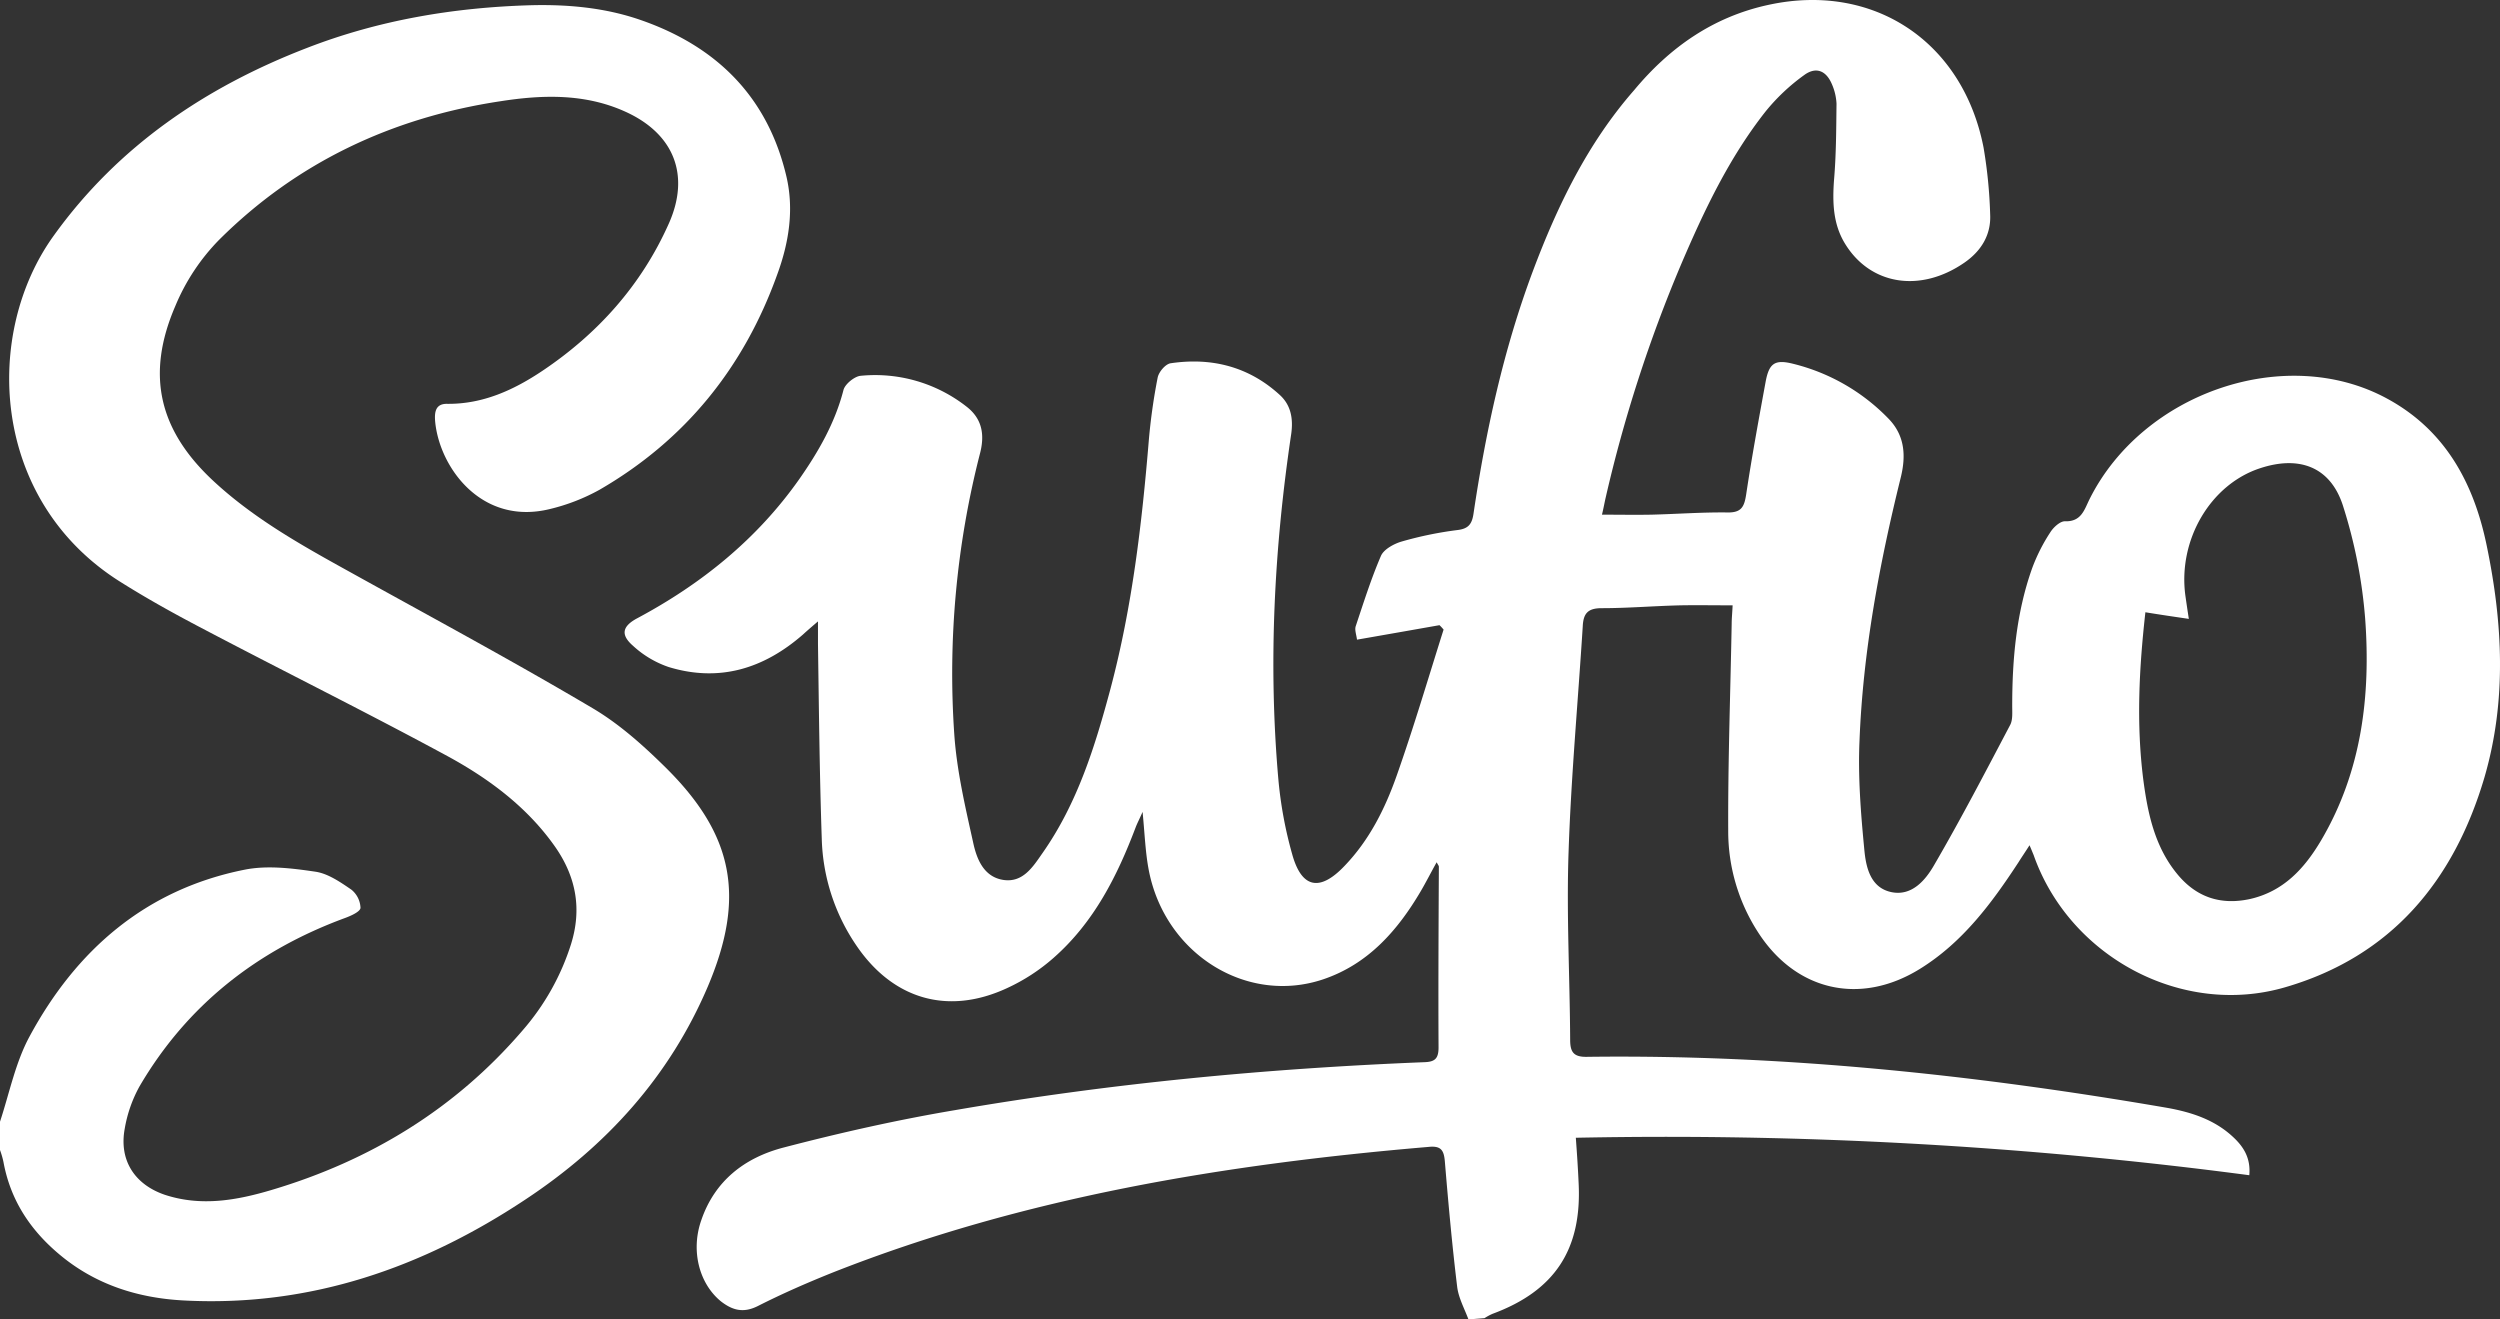
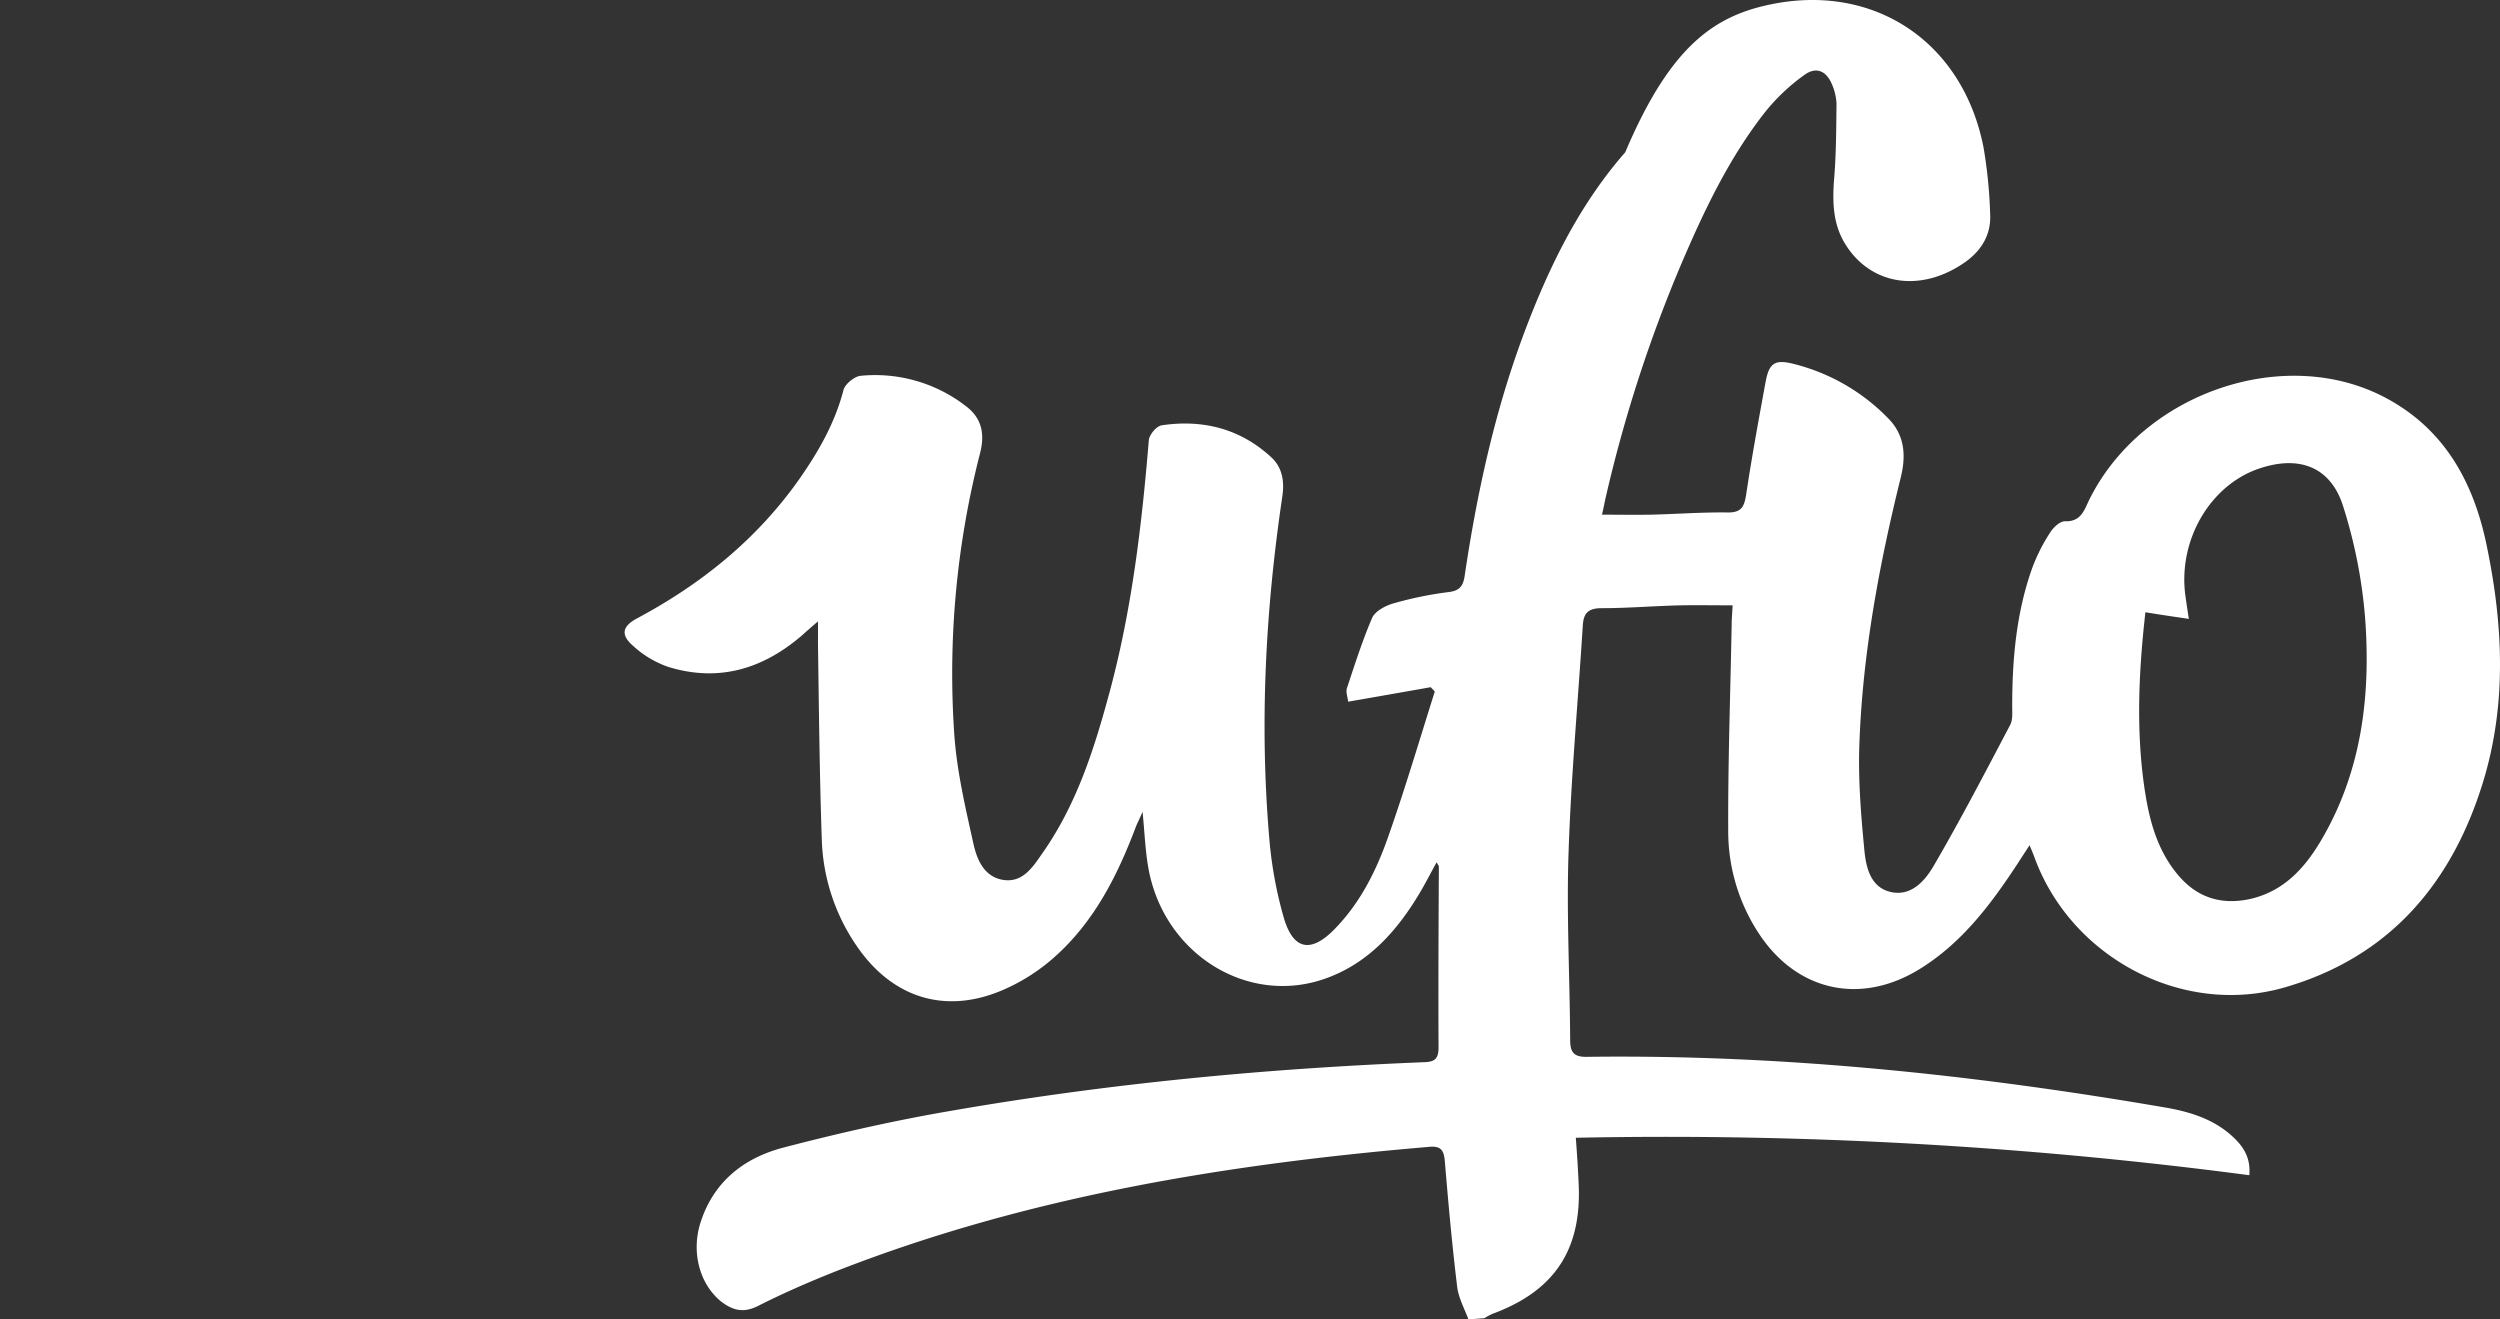
<svg xmlns="http://www.w3.org/2000/svg" width="794.028" height="419.063" viewBox="0 0 794.028 419.063">
  <rect x="0" y="0" width="794.028" height="419.063" fill="#333333" stroke="none" />
  <g id="c" transform="translate(0 0.063)">
    <g id="d">
      <g id="Gruppe_1" data-name="Gruppe 1">
-         <path id="Pfad_1" data-name="Pfad 1" d="M466.4,419c-1.3-3.5-3.2-6.9-3.6-10.5-1.6-13.2-2.8-26.5-3.9-39.7-.3-3.5-1.2-5-5.1-4.6-64.7,5.5-128.5,15.9-189.3,39.9-8,3.2-16,6.7-23.7,10.6-4.7,2.4-8.2,1.4-11.9-1.5-6.9-5.7-9.5-16.1-6.2-25.6,4.3-12.7,13.9-20,26.2-23.2,18-4.7,36.2-8.8,54.6-11.9,49.3-8.5,98.9-13.2,148.9-15.2,3.4-.1,4.5-1.2,4.5-4.7-.1-19.1,0-38.2.1-57.4,0-.3-.3-.6-.7-1.4-1.8,3.2-3.3,6.2-5,9.1-7.4,12.6-16.8,23.3-31.1,28.1-24.2,8.1-50.1-8-55.3-34.5-1.1-5.6-1.3-11.4-2-18.7-1.1,2.5-1.7,3.6-2.2,4.9-5.9,15.6-13.3,30.2-26,41.4a60.6,60.6,0,0,1-14.9,9.7c-18.8,8.7-36.3,3.5-47.9-13.7A63.1,63.1,0,0,1,261,266.3c-.7-20.6-.9-41.2-1.2-61.8v-7.2c-2.1,1.8-3.5,3-4.8,4.2-12.4,10.8-26.5,15.2-42.6,10.3A31.758,31.758,0,0,1,201,205c-4-3.5-3.3-6.2,1.4-8.7,20.4-10.9,38-25.1,51.4-44.1,6.1-8.7,11.4-17.9,14.1-28.4.5-1.9,3.5-4.3,5.4-4.5a47.055,47.055,0,0,1,33.7,9.8c4.9,3.8,5.8,8.8,4.3,14.7a281.315,281.315,0,0,0-8.2,89.5c.8,11.5,3.5,23,6,34.3,1.1,5.1,3.3,10.8,9.5,11.8,6.3,1,9.5-4.2,12.5-8.5,11.1-15.8,16.7-33.9,21.6-52.2,6.9-26,10-52.5,12.2-79.2a186.791,186.791,0,0,1,2.8-19.7c.4-1.8,2.5-4.3,4.2-4.5,13-1.9,24.8,1.1,34.6,10.1,3.5,3.2,4.3,7.5,3.6,12.4-5.4,36.3-7.3,72.8-4.1,109.4a130.04,130.04,0,0,0,4.4,24c3,10.9,8.8,12,16.6,3.8,7.9-8.2,12.9-18.2,16.6-28.7,5.4-15.3,10-30.9,14.9-46.4a17.88,17.88,0,0,0-1.3-1.4c-8.5,1.5-17,3-26.2,4.6-.2-1.6-.8-3.1-.4-4.3,2.5-7.5,4.9-15.1,8-22.3.9-2.1,4.2-3.9,6.7-4.6a115.6,115.6,0,0,1,17.5-3.6c3.5-.4,4.7-1.8,5.2-5.2,3.9-26.2,9.5-52,18.8-76.9,7.8-20.8,17.4-40.7,32.2-57.6C530.3,15,544.1,5.3,561.6,1.5,594.9-5.8,623.4,13,630,46.8a152.142,152.142,0,0,1,2.1,21.3c.3,6.4-2.8,11.5-8.1,15.2-14.1,9.8-30.2,7.2-38.2-6.3-3.6-6.1-3.8-12.8-3.3-19.8.7-8.1.7-16.2.8-24.3a17.591,17.591,0,0,0-1.5-6.3c-1.8-4.2-5-5.6-8.8-2.8a63.492,63.492,0,0,0-12.2,11.5C549.2,50,541.2,66.9,533.9,84A445.5,445.5,0,0,0,510,157.9c-.4,1.7-.7,3.5-1.2,5.5,5.6,0,10.7.1,15.8,0,8-.2,16-.8,24-.7,4.5.1,5.4-1.8,6-5.7,1.8-12,4-23.9,6.2-35.9,1.1-5.8,2.9-7.1,8.8-5.6A63.2,63.2,0,0,1,599.9,133c5.1,5.3,5.5,11.7,3.8,18.6-6.8,27.5-12,55.3-13.1,83.6-.5,11.4.4,22.9,1.5,34.3.5,5.6,1.8,12.4,8.7,13.8,6.5,1.3,10.8-3.9,13.5-8.6,8.5-14.6,16.3-29.6,24.2-44.6.8-1.6.6-3.9.6-5.9,0-14.9,1.3-29.6,6.3-43.7a56.4,56.4,0,0,1,5.8-11.5c1-1.6,3.1-3.5,4.6-3.5,5.3.2,6.2-3.7,7.9-7.1,17-33.9,62.3-49.3,94.4-31.9,18.5,10,27.6,26.8,31.7,46.7,5.1,24.6,6.4,49.2-.7,73.6-9.7,32.9-29.6,56.9-63.3,66.7-32.9,9.6-68.6-9.8-79.9-42-.3-.7-.6-1.5-1.3-3.1-1.4,2.2-2.5,3.8-3.5,5.4-8.5,13-17.7,25.4-31.2,33.8-19.1,11.9-39.8,7.1-51.8-12a59.04,59.04,0,0,1-9.2-31.7c-.1-21.9.7-43.9,1.1-65.8,0-1.8.2-3.6.3-5.9-5.9,0-11.3-.1-16.7,0-8.3.2-16.6.9-24.9.9-4.4,0-5.8,1.7-6,5.7-1.5,23.9-3.7,47.7-4.5,71.6-.7,19.9.4,39.9.5,59.8,0,3.9,1.1,5.5,5.4,5.4,62-.8,123.3,5.7,184.2,16.2,7.8,1.4,15.2,3.8,21.1,9.4,3.2,3,5.5,6.6,5,12a1414.186,1414.186,0,0,0-213.9-11.9c.4,5.4.7,10,.9,14.6,1,20.9-7.6,34-27.3,41.3a16.529,16.529,0,0,0-2.6,1.4l-5.1.4Zm215-224.6c-2,17.8-2.9,35.3-.7,52.9,1.4,10.8,3.6,21.4,10.7,30.1q9,11.1,23.1,8.1c10.8-2.4,17.5-9.8,22.8-18.8,12.8-21.8,15.7-45.8,13.9-70.3a158.359,158.359,0,0,0-7.1-36c-4-12.2-13.8-15.8-26.1-11.8-15.9,5.1-26.3,22.8-23.9,40.5.3,2.1.6,4.2,1.1,7.4C690.4,195.8,686.3,195.2,681.4,194.4Z" fill="#fff" />
-         <path id="Pfad_2" data-name="Pfad 2" d="M0,356.2c3-9.1,4.9-18.8,9.4-27.1,14.8-27.4,36.8-46.6,68.1-52.9,7.3-1.5,15.2-.5,22.7.6,4,.6,7.9,3.3,11.4,5.7a7.814,7.814,0,0,1,2.9,5.8c-.1,1.2-3,2.5-4.9,3.2-28,10.3-50.2,27.7-65.3,53.5a42.507,42.507,0,0,0-4.7,13.5c-1.8,9.9,3.1,17.6,12.7,20.9,11.5,3.8,22.8,1.8,33.9-1.5,31.3-9.3,58.3-25.7,79.7-50.6a76.9,76.9,0,0,0,15.5-27.6c3.4-11,1.6-21-4.8-30.4-8.7-12.6-20.8-21.7-33.9-28.9-26-14.1-52.5-27.2-78.7-41-8.8-4.6-17.6-9.5-26-14.8-41.1-26-43.4-78.9-20.8-110,20.4-28.3,48.1-47,80.2-59.4,22.9-8.9,46.8-12.9,71.2-13.6,11.9-.3,23.7.8,34.9,4.7,24.2,8.4,40.4,24.5,46.3,49.8,2.4,10.4.8,20.8-2.9,30.9-10.6,29.6-29.2,52.7-56.5,68.5a62.408,62.408,0,0,1-15.7,6.1c-21.8,5.4-35.2-13.3-36.5-27.9-.2-2.7,0-5.6,3.9-5.5,11.3.1,21.1-4.4,30.2-10.5,17.6-11.8,31.4-27.2,40.1-46.7,6.9-15.4,1.7-28.6-13.8-35.6-12.8-5.8-26.3-5.4-39.7-3.3-34.4,5.2-64.6,19.4-89.3,44a66.321,66.321,0,0,0-13.9,21c-9.5,22-5.2,39.7,12.4,55.9,14,12.9,30.6,21.7,47,30.8,24.4,13.5,49,26.8,73,41,8.5,5,16.1,11.8,23.2,18.8,21.9,21.6,25.5,41.4,13.5,69.7-12.2,28.6-32.2,50.6-57.9,67.6C134.2,402.6,98.6,415,58.8,413c-14.8-.7-28.5-5-40-14.7C9.5,390.5,3.3,381,1.1,369A27.189,27.189,0,0,0,0,365.2Z" fill="#fff" />
+         <path id="Pfad_1" data-name="Pfad 1" d="M466.4,419c-1.3-3.5-3.2-6.9-3.6-10.5-1.6-13.2-2.8-26.5-3.9-39.7-.3-3.5-1.2-5-5.1-4.6-64.7,5.5-128.5,15.9-189.3,39.9-8,3.2-16,6.7-23.7,10.6-4.7,2.4-8.2,1.4-11.9-1.5-6.9-5.7-9.5-16.1-6.2-25.6,4.3-12.7,13.9-20,26.2-23.2,18-4.7,36.2-8.8,54.6-11.9,49.3-8.5,98.9-13.2,148.9-15.2,3.4-.1,4.5-1.2,4.5-4.7-.1-19.1,0-38.2.1-57.4,0-.3-.3-.6-.7-1.4-1.8,3.2-3.3,6.2-5,9.1-7.4,12.6-16.8,23.3-31.1,28.1-24.2,8.1-50.1-8-55.3-34.5-1.1-5.6-1.3-11.4-2-18.7-1.1,2.5-1.7,3.6-2.2,4.9-5.9,15.6-13.3,30.2-26,41.4a60.6,60.6,0,0,1-14.9,9.7c-18.8,8.7-36.3,3.5-47.9-13.7A63.1,63.1,0,0,1,261,266.3c-.7-20.6-.9-41.2-1.2-61.8v-7.2c-2.1,1.8-3.5,3-4.8,4.2-12.4,10.8-26.5,15.2-42.6,10.3A31.758,31.758,0,0,1,201,205c-4-3.5-3.3-6.2,1.4-8.7,20.4-10.9,38-25.1,51.4-44.1,6.1-8.7,11.4-17.9,14.1-28.4.5-1.9,3.5-4.3,5.4-4.5a47.055,47.055,0,0,1,33.7,9.8c4.9,3.8,5.8,8.8,4.3,14.7a281.315,281.315,0,0,0-8.2,89.5c.8,11.5,3.5,23,6,34.3,1.1,5.1,3.3,10.8,9.5,11.8,6.3,1,9.5-4.2,12.5-8.5,11.1-15.8,16.7-33.9,21.6-52.2,6.9-26,10-52.5,12.2-79.2c.4-1.8,2.5-4.3,4.2-4.5,13-1.9,24.8,1.1,34.6,10.1,3.5,3.2,4.3,7.5,3.6,12.4-5.4,36.3-7.3,72.8-4.1,109.4a130.04,130.04,0,0,0,4.4,24c3,10.9,8.8,12,16.6,3.8,7.9-8.2,12.9-18.2,16.6-28.7,5.4-15.3,10-30.9,14.9-46.4a17.88,17.88,0,0,0-1.3-1.4c-8.5,1.5-17,3-26.2,4.6-.2-1.6-.8-3.1-.4-4.3,2.5-7.5,4.9-15.1,8-22.3.9-2.1,4.2-3.9,6.7-4.6a115.6,115.6,0,0,1,17.5-3.6c3.5-.4,4.7-1.8,5.2-5.2,3.9-26.2,9.5-52,18.8-76.9,7.8-20.8,17.4-40.7,32.2-57.6C530.3,15,544.1,5.3,561.6,1.5,594.9-5.8,623.4,13,630,46.8a152.142,152.142,0,0,1,2.1,21.3c.3,6.4-2.8,11.5-8.1,15.2-14.1,9.8-30.2,7.2-38.2-6.3-3.6-6.1-3.8-12.8-3.3-19.8.7-8.1.7-16.2.8-24.3a17.591,17.591,0,0,0-1.5-6.3c-1.8-4.2-5-5.6-8.8-2.8a63.492,63.492,0,0,0-12.2,11.5C549.2,50,541.2,66.9,533.9,84A445.5,445.5,0,0,0,510,157.9c-.4,1.7-.7,3.5-1.2,5.5,5.6,0,10.7.1,15.8,0,8-.2,16-.8,24-.7,4.5.1,5.4-1.8,6-5.7,1.8-12,4-23.9,6.2-35.9,1.1-5.8,2.9-7.1,8.8-5.6A63.2,63.2,0,0,1,599.9,133c5.1,5.3,5.5,11.7,3.8,18.6-6.8,27.5-12,55.3-13.1,83.6-.5,11.4.4,22.9,1.5,34.3.5,5.6,1.8,12.4,8.7,13.8,6.5,1.3,10.8-3.9,13.5-8.6,8.5-14.6,16.3-29.6,24.2-44.6.8-1.6.6-3.9.6-5.9,0-14.9,1.3-29.6,6.3-43.7a56.4,56.4,0,0,1,5.8-11.5c1-1.6,3.1-3.5,4.6-3.5,5.3.2,6.2-3.7,7.9-7.1,17-33.9,62.3-49.3,94.4-31.9,18.5,10,27.6,26.8,31.7,46.7,5.1,24.6,6.4,49.2-.7,73.6-9.7,32.9-29.6,56.9-63.3,66.7-32.9,9.6-68.6-9.8-79.9-42-.3-.7-.6-1.5-1.3-3.1-1.4,2.2-2.5,3.8-3.5,5.4-8.5,13-17.7,25.4-31.2,33.8-19.1,11.9-39.8,7.1-51.8-12a59.04,59.04,0,0,1-9.2-31.7c-.1-21.9.7-43.9,1.1-65.8,0-1.8.2-3.6.3-5.9-5.9,0-11.3-.1-16.7,0-8.3.2-16.6.9-24.9.9-4.4,0-5.8,1.7-6,5.7-1.5,23.9-3.7,47.7-4.5,71.6-.7,19.9.4,39.9.5,59.8,0,3.9,1.1,5.5,5.4,5.4,62-.8,123.3,5.7,184.2,16.2,7.8,1.4,15.2,3.8,21.1,9.4,3.2,3,5.5,6.6,5,12a1414.186,1414.186,0,0,0-213.9-11.9c.4,5.4.7,10,.9,14.6,1,20.9-7.6,34-27.3,41.3a16.529,16.529,0,0,0-2.6,1.4l-5.1.4Zm215-224.6c-2,17.8-2.9,35.3-.7,52.9,1.4,10.8,3.6,21.4,10.7,30.1q9,11.1,23.1,8.1c10.8-2.4,17.5-9.8,22.8-18.8,12.8-21.8,15.7-45.8,13.9-70.3a158.359,158.359,0,0,0-7.1-36c-4-12.2-13.8-15.8-26.1-11.8-15.9,5.1-26.3,22.8-23.9,40.5.3,2.1.6,4.2,1.1,7.4C690.4,195.8,686.3,195.2,681.4,194.4Z" fill="#fff" />
      </g>
    </g>
  </g>
</svg>